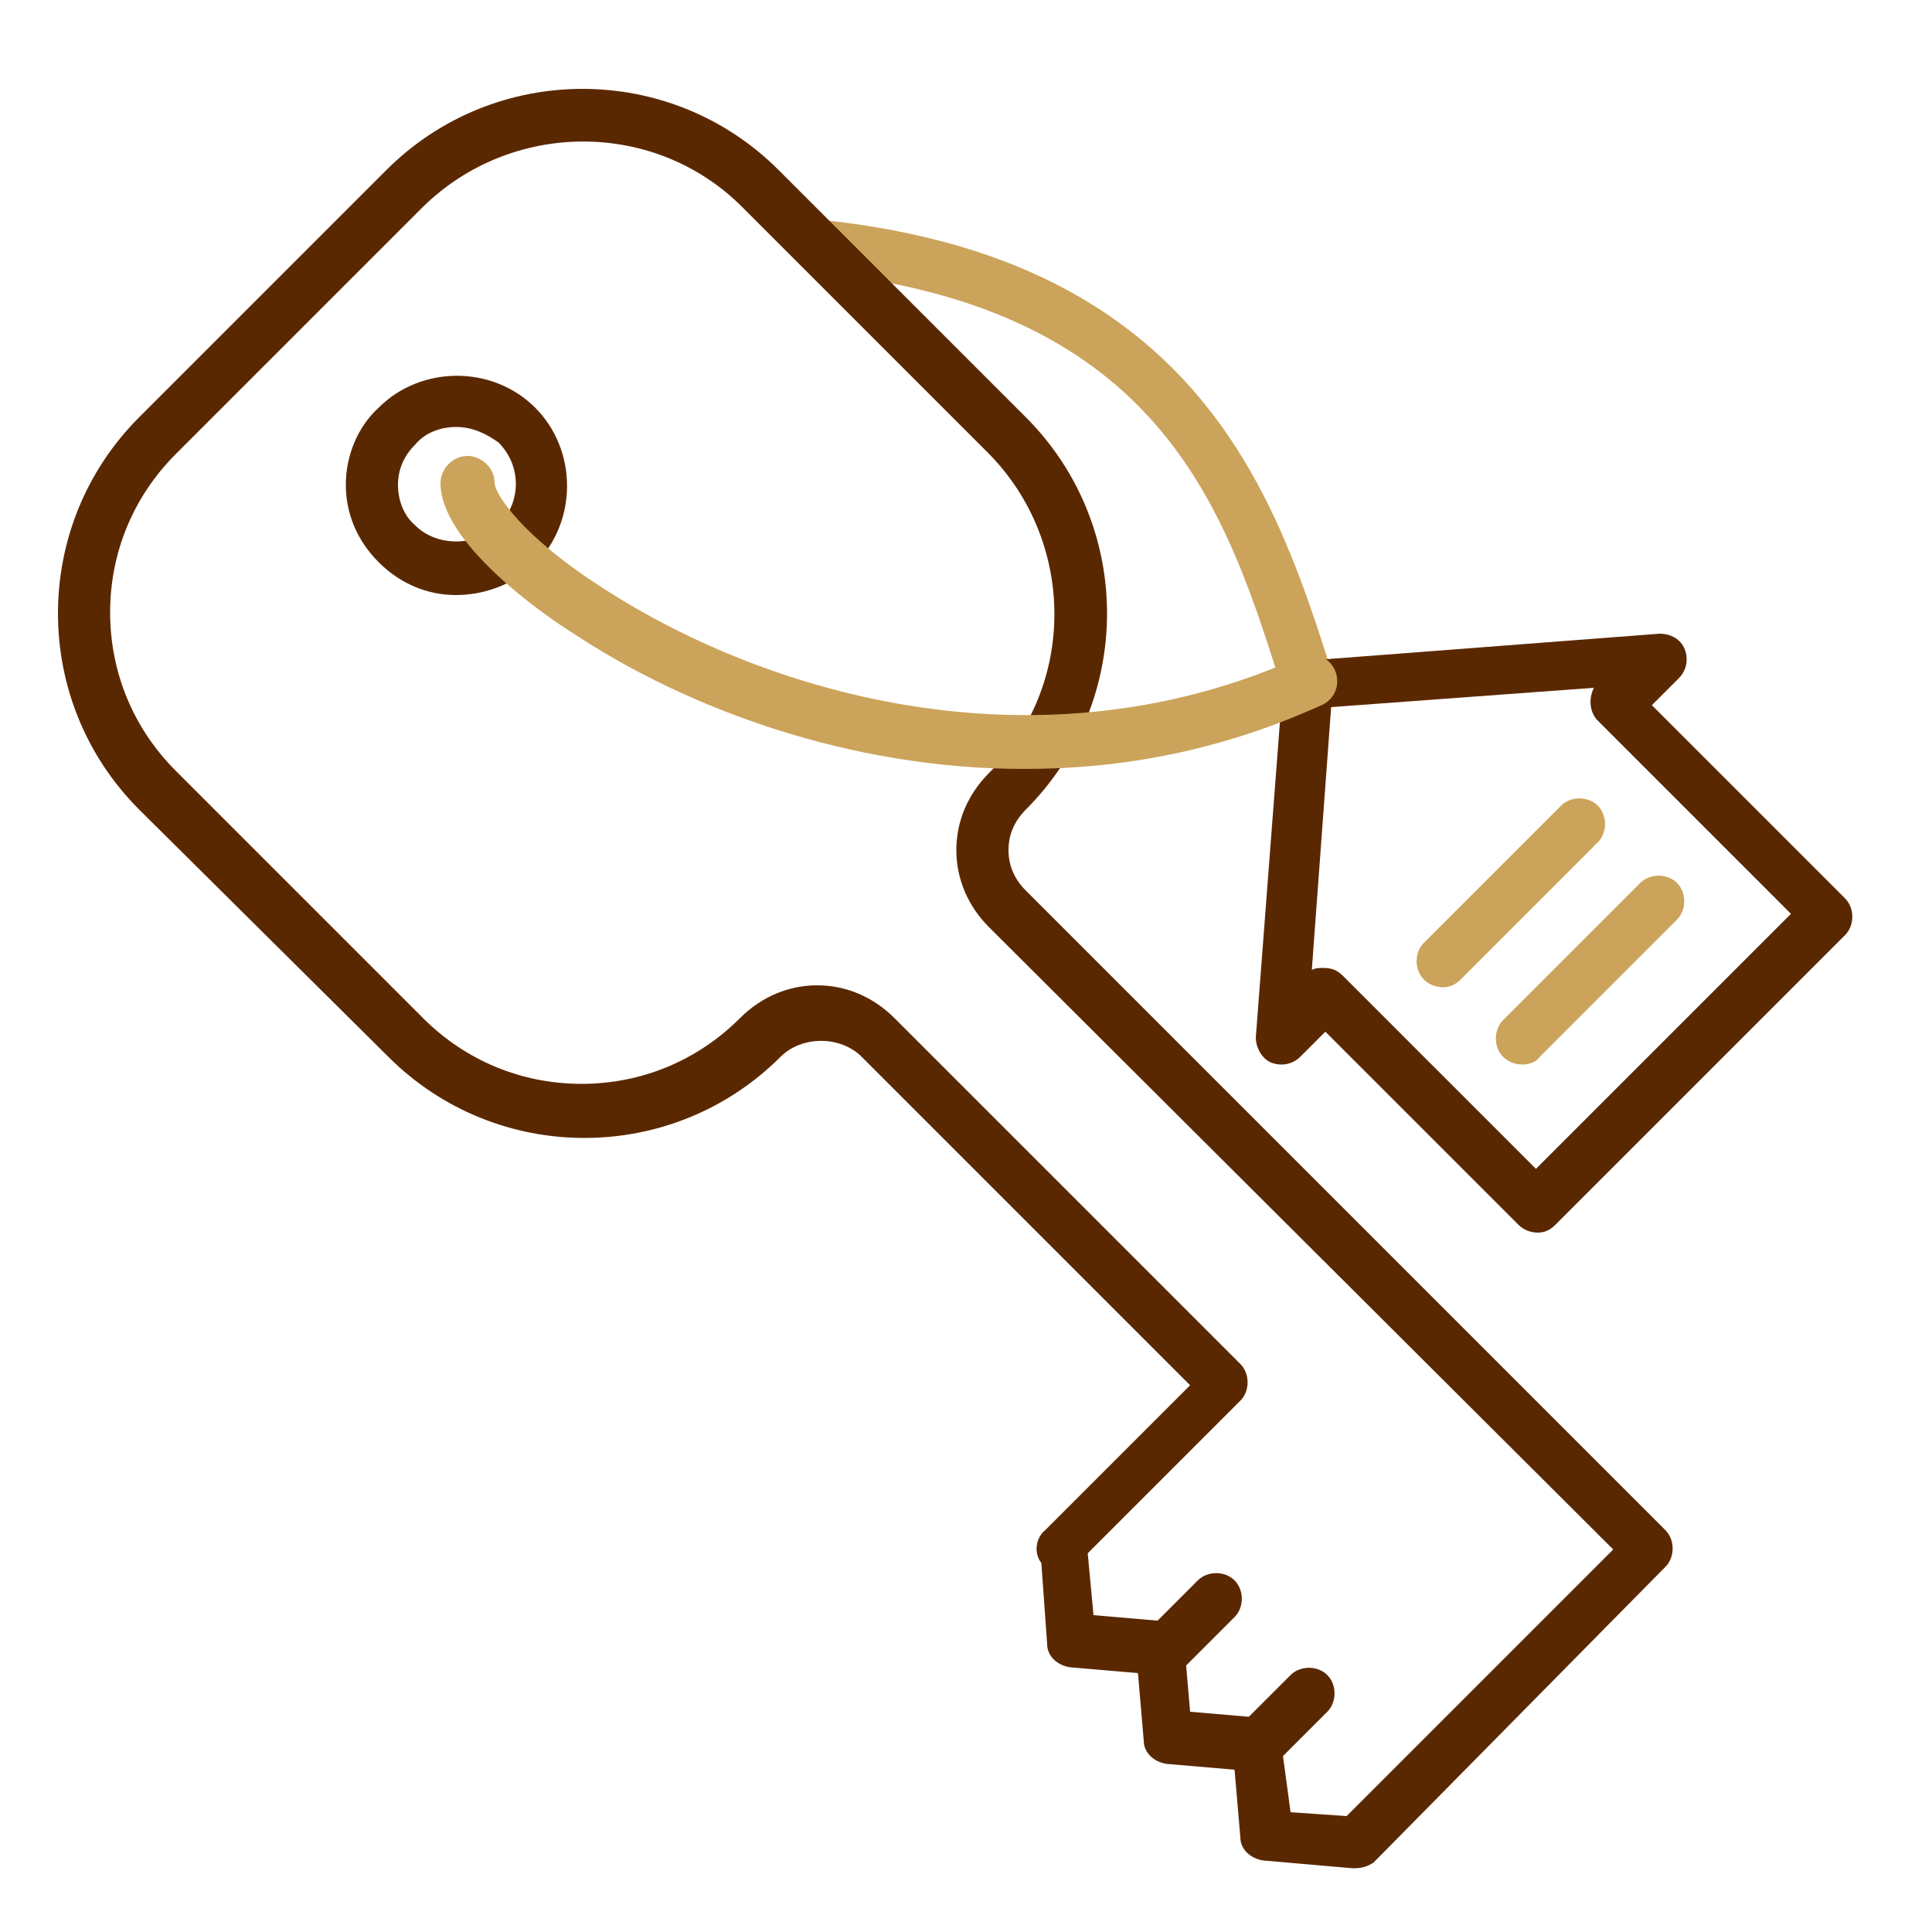
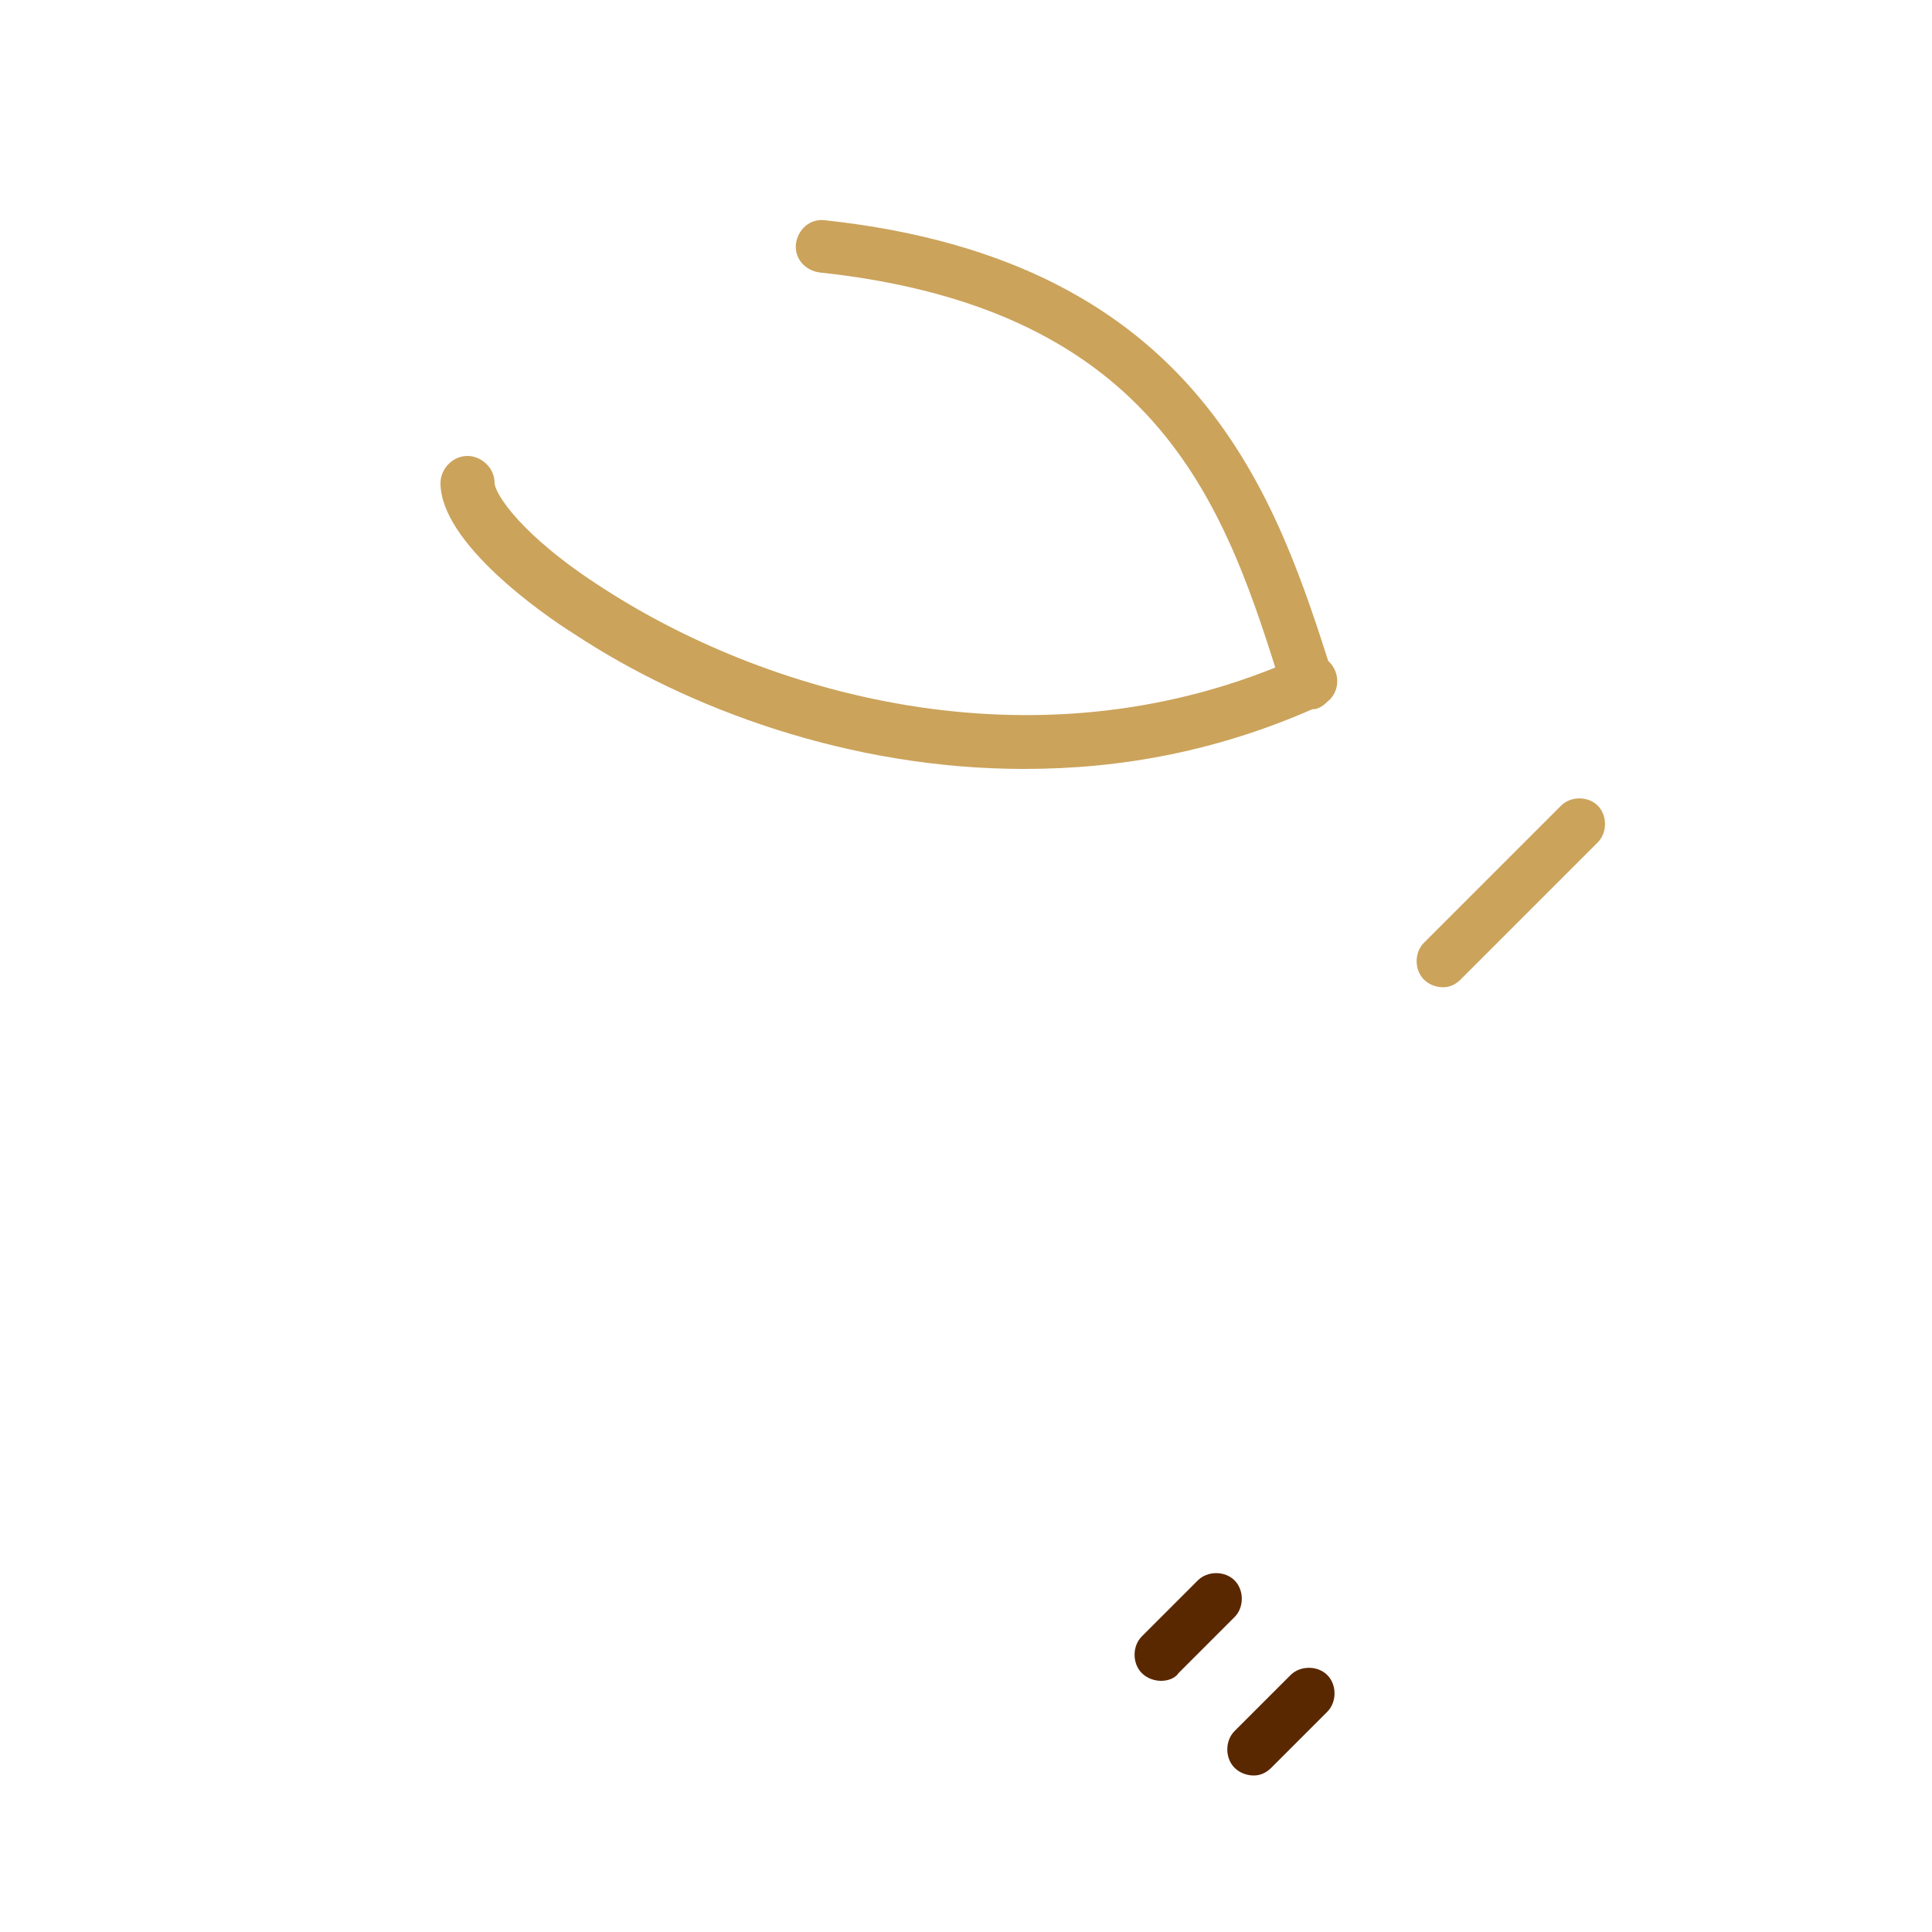
<svg xmlns="http://www.w3.org/2000/svg" version="1.1" id="Ebene_1" x="0px" y="0px" viewBox="0 0 100 100" style="enable-background:new 0 0 100 100;" xml:space="preserve">
  <style type="text/css">
	.st0{fill:#CBA35B;}
	.st1{fill:#5A2800;}
</style>
  <g>
    <path class="st0" d="M67.7,36.7c-0.6,0-1.1-0.4-1.3-0.9c-2.9-9.3-6.2-19.8-24-21.7c-0.7-0.1-1.3-0.7-1.2-1.5   c0.1-0.7,0.7-1.3,1.5-1.2C62.2,13.5,66.1,25.9,69,35c0.2,0.7-0.2,1.5-0.9,1.7C67.9,36.7,67.8,36.7,67.7,36.7" />
-     <path class="st1" d="M68.5,50.1c0.4,0,0.7,0.1,1,0.4l10,10l13.2-13.2l-10-10c-0.4-0.4-0.5-1.1-0.2-1.7l-13.6,1l-1,13.6   C68.1,50.1,68.3,50.1,68.5,50.1 M79.6,63.8c-0.3,0-0.7-0.1-1-0.4l-10-10l-1.3,1.3c-0.4,0.4-1,0.5-1.5,0.3c-0.5-0.2-0.8-0.8-0.8-1.3   l1.4-18.3c0.1-0.7,0.6-1.2,1.2-1.2l18.3-1.4c0.6,0,1.1,0.3,1.3,0.8c0.2,0.5,0.1,1.1-0.3,1.5l-1.4,1.4l10,10c0.5,0.5,0.5,1.4,0,1.9   L80.5,63.4C80.2,63.7,79.9,63.8,79.6,63.8" />
-     <path class="st1" d="M66.8,93.8l2.9,0.2l13.8-13.8L51.2,48c-1.1-1.1-1.7-2.5-1.7-4c0-1.5,0.6-2.9,1.7-4c4.5-4.5,4.5-11.9,0-16.5   L38.4,10.7c-4.5-4.5-11.9-4.5-16.5,0L9.1,23.5c-2.2,2.2-3.4,5.1-3.4,8.2s1.2,6,3.4,8.2l12.8,12.8c2.2,2.2,5.1,3.4,8.2,3.4   c3.1,0,6-1.2,8.2-3.4c1.1-1.1,2.5-1.7,4-1.7c1.5,0,2.9,0.6,4,1.7l17.9,17.9c0.5,0.5,0.5,1.4,0,1.9l-7.9,7.9l0.3,3.2l3.5,0.3   c0.7,0.1,1.2,0.6,1.2,1.2l0.3,3.5l3.5,0.3c0.7,0.1,1.2,0.6,1.2,1.2L66.8,93.8z M70.1,96.7c0,0-0.1,0-0.1,0l-4.6-0.4   c-0.7-0.1-1.2-0.6-1.2-1.2l-0.3-3.5l-3.5-0.3c-0.7-0.1-1.2-0.6-1.2-1.2l-0.3-3.5l-3.5-0.3c-0.7-0.1-1.2-0.6-1.2-1.2l-0.3-4.2   c-0.4-0.5-0.3-1.3,0.2-1.7l7.5-7.5l-17-17c-1.1-1.1-3.1-1.1-4.2,0c-5.6,5.6-14.7,5.6-20.3,0L7.2,41.9c-5.6-5.6-5.6-14.7,0-20.3   L20,8.8c5.6-5.6,14.7-5.6,20.3,0l12.8,12.8c5.6,5.6,5.6,14.7,0,20.3c-0.6,0.6-0.9,1.3-0.9,2.1c0,0.8,0.3,1.5,0.9,2.1l33.1,33.1   c0.5,0.5,0.5,1.4,0,1.9L71.1,96.4C70.8,96.6,70.5,96.7,70.1,96.7" />
    <path class="st1" d="M60.1,87c-0.3,0-0.7-0.1-1-0.4c-0.5-0.5-0.5-1.4,0-1.9l2.9-2.9c0.5-0.5,1.4-0.5,1.9,0s0.5,1.4,0,1.9L61,86.6   C60.8,86.9,60.4,87,60.1,87" />
    <path class="st1" d="M64.9,91.9c-0.3,0-0.7-0.1-1-0.4c-0.5-0.5-0.5-1.4,0-1.9l2.9-2.9c0.5-0.5,1.4-0.5,1.9,0s0.5,1.4,0,1.9   l-2.9,2.9C65.6,91.7,65.3,91.9,64.9,91.9" />
-     <path class="st1" d="M23.6,22.1c-0.8,0-1.6,0.3-2.1,0.9c-0.6,0.6-0.9,1.3-0.9,2.1s0.3,1.6,0.9,2.1c1.1,1.1,3.1,1.1,4.3,0   c1.2-1.2,1.2-3.1,0-4.3C25.1,22.4,24.4,22.1,23.6,22.1 M23.6,30.8c-1.5,0-2.9-0.6-4-1.7c-1.1-1.1-1.7-2.5-1.7-4c0-1.5,0.6-3,1.7-4   c2.2-2.2,5.9-2.2,8.1,0c2.2,2.2,2.2,5.9,0,8.1C26.5,30.3,25,30.8,23.6,30.8" />
    <path class="st0" d="M53,39.8c-9,0-17.4-3.1-23.3-7c-1.6-1-6.9-4.7-6.9-7.8c0-0.7,0.6-1.4,1.4-1.4c0.7,0,1.4,0.6,1.4,1.4   c0,0.5,1.3,2.7,5.7,5.5c8.7,5.6,22.7,9.5,36,3.5c0.7-0.3,1.5,0,1.8,0.7c0.3,0.7,0,1.5-0.7,1.8C63.1,38.9,58,39.8,53,39.8" />
-     <path class="st0" d="M78.8,55.1c-0.3,0-0.7-0.1-1-0.4c-0.5-0.5-0.5-1.4,0-1.9l7.1-7.1c0.5-0.5,1.4-0.5,1.9,0s0.5,1.4,0,1.9   l-7.1,7.1C79.5,55,79.1,55.1,78.8,55.1" />
    <path class="st0" d="M74.7,51.1c-0.3,0-0.7-0.1-1-0.4c-0.5-0.5-0.5-1.4,0-1.9l7.1-7.1c0.5-0.5,1.4-0.5,1.9,0s0.5,1.4,0,1.9   l-7.1,7.1C75.4,50.9,75.1,51.1,74.7,51.1" />
  </g>
</svg>